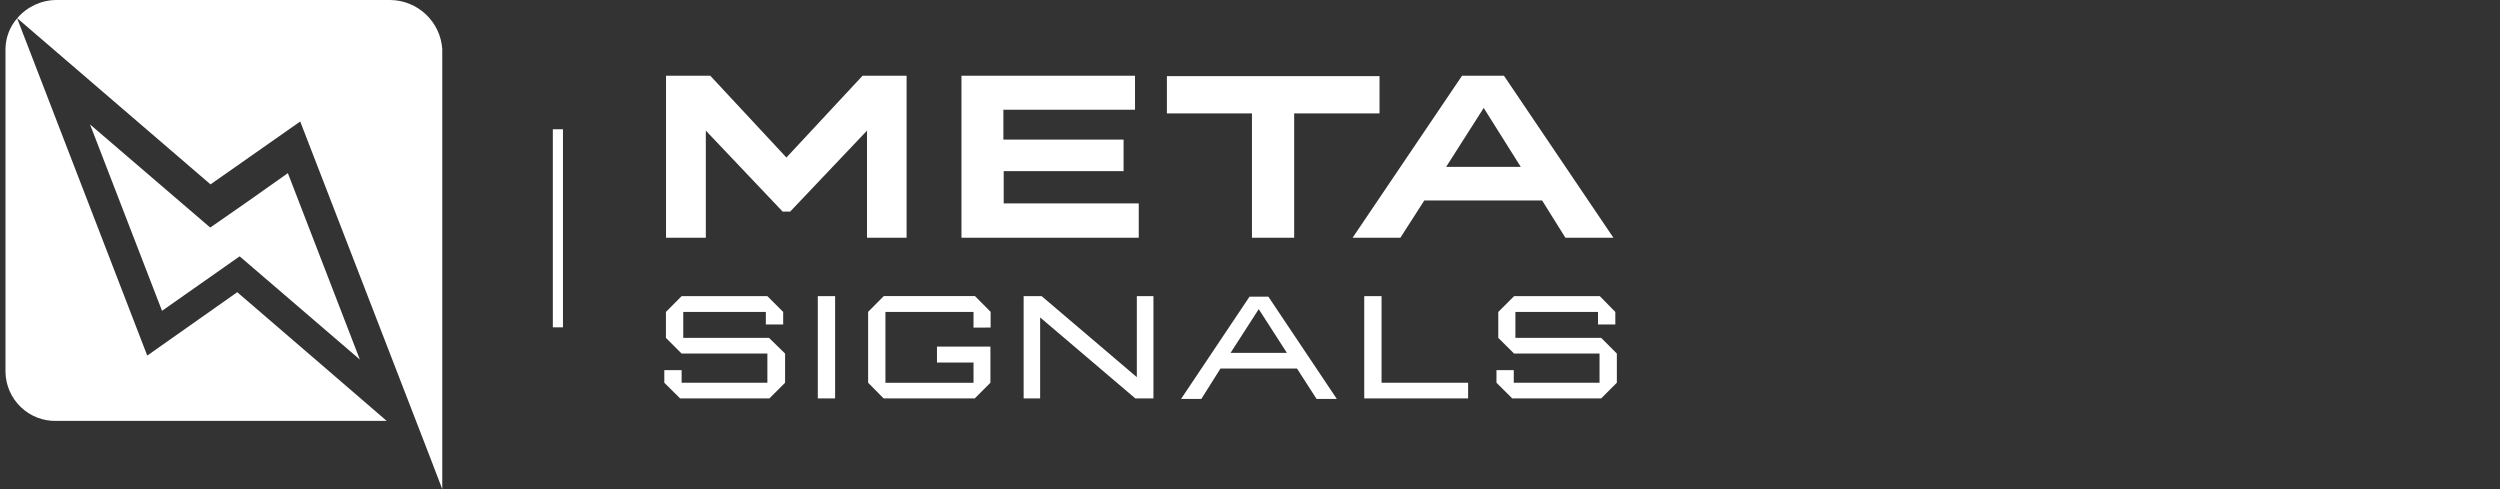
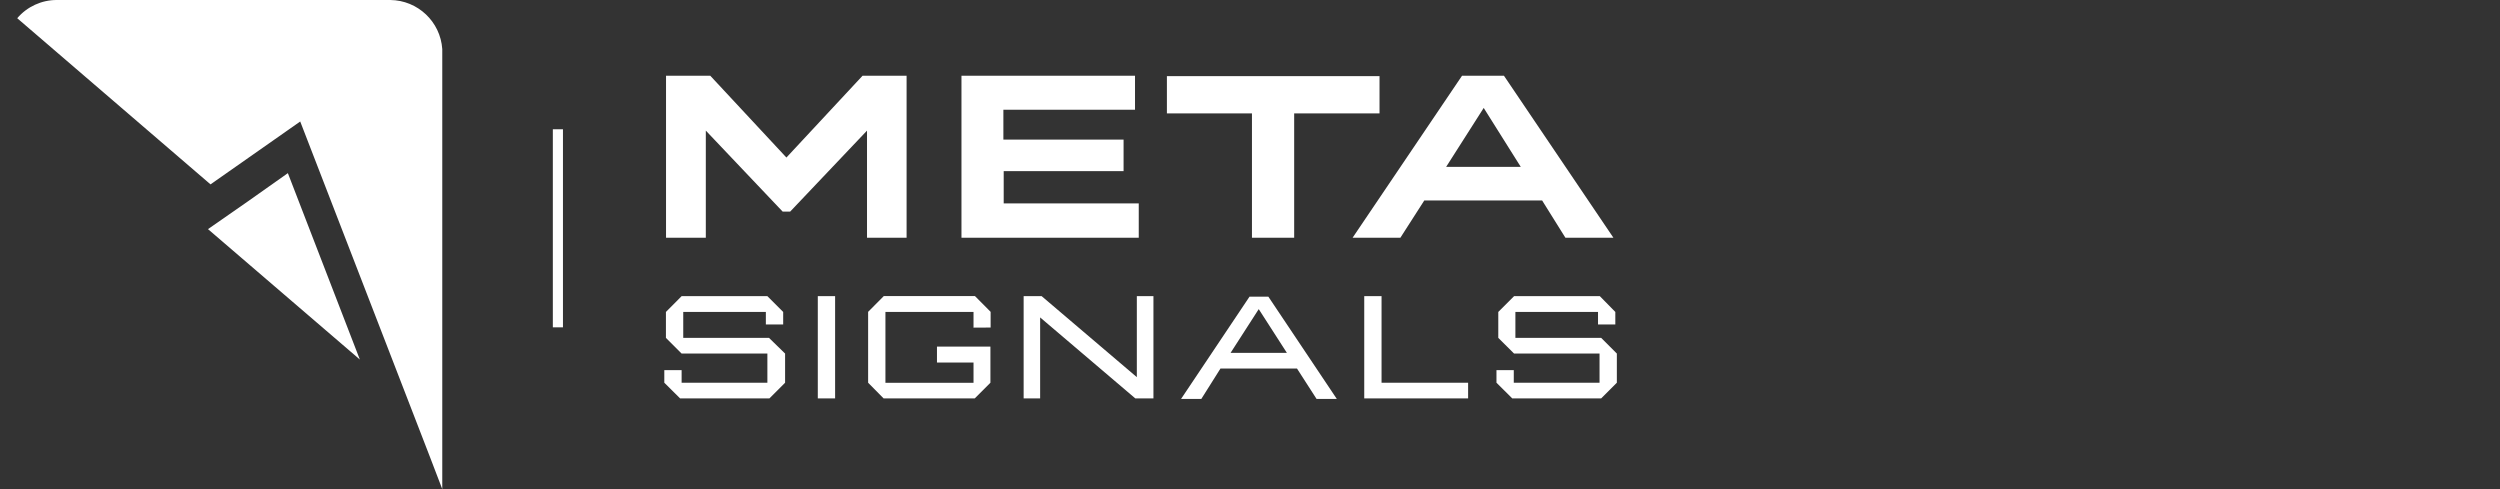
<svg xmlns="http://www.w3.org/2000/svg" width="184px" height="36px" viewBox="0 0 184 36" version="1.1">
  <rect x="0" y="0" width="184" height="36" fill="#333333" stroke="none" />
  <title>logo-light</title>
  <g id="logo-light" stroke="none" stroke-width="1" fill="none" fill-rule="evenodd">
    <g id="logo-dark" transform="translate(0.404, 0)" fill="#FFFFFF" fill-rule="nonzero">
-       <polygon id="Path" points="11.521 22.877 6.222 9.158 17.4 18.749" />
      <path d="M20.783,12.743 L26.081,26.462 L14.904,16.864 C16.874,15.505 18.834,14.131 20.783,12.743 L20.783,12.743 Z" id="Path" />
-       <path d="M28.056,30.977 L23.421,26.983 L17.057,21.506 L10.433,26.171 L0.857,1.349 C0.309,1.98 0.005,2.786 0,3.622 L0,27.356 C0.01,28.339 0.415,29.278 1.124,29.959 C1.834,30.64 2.787,31.008 3.771,30.977 L28.056,30.977 L28.056,30.977 Z" id="Path" />
      <path d="M32.147,3.614 C32.011,1.594 30.342,0.019 28.317,1.09355935e-05 L3.778,1.09355935e-05 C2.657,-0.003 1.591,0.488 0.864,1.341 L15.09,13.57 L21.692,8.942 L31.231,33.608 L32.147,36 L32.147,3.614 L32.147,3.614 Z M40.285,9.516 L41.03,9.516 L41.03,24.092 L40.285,24.092 L40.285,9.516 Z M66.321,17.497 L63.408,17.497 L63.408,9.613 L57.752,15.574 L57.2,15.574 L51.544,9.613 L51.544,17.497 L48.616,17.497 L48.616,5.574 L51.872,5.574 L57.476,11.595 L63.08,5.574 L66.321,5.574 L66.321,17.497 Z M83.408,14.971 L83.408,17.497 L70.36,17.497 L70.36,5.574 L83.133,5.574 L83.133,8.078 L73.445,8.078 L73.445,10.276 L82.291,10.276 L82.291,12.594 L73.468,12.594 L73.468,14.971 L83.408,14.971 Z M101.129,8.346 L94.847,8.346 L94.847,17.497 L91.74,17.497 L91.74,8.346 L85.48,8.346 L85.48,5.604 L101.129,5.604 L101.129,8.346 Z M113.097,14.755 L104.423,14.755 L102.664,17.497 L99.147,17.497 L107.202,5.574 L110.287,5.574 L118.343,17.497 L114.81,17.497 L113.097,14.755 L113.097,14.755 Z M111.524,12.281 L108.797,7.944 L106.032,12.281 L111.524,12.281 Z M48.489,28.168 L48.489,27.244 L49.763,27.244 L49.763,28.168 L56.075,28.168 L56.075,26.022 L49.763,26.022 L48.608,24.867 L48.608,22.959 L49.763,21.797 L56.075,21.797 L57.238,22.959 L57.238,23.883 L55.963,23.883 L55.963,22.959 L49.883,22.959 L49.883,24.867 L56.194,24.867 L57.379,26.022 L57.379,28.168 L56.224,29.323 L49.652,29.323 L48.489,28.168 Z M59.786,21.797 L61.06,21.797 L61.06,29.323 L59.786,29.323 L59.786,21.797 Z M71.247,24.114 L71.247,22.959 L64.764,22.959 L64.764,28.176 L71.247,28.176 L71.247,26.685 L68.557,26.685 L68.557,25.508 L72.491,25.508 L72.491,28.168 L71.336,29.323 L64.63,29.323 L63.49,28.168 L63.49,22.952 L64.645,21.789 L71.351,21.789 L72.506,22.952 L72.506,24.107 L71.247,24.114 Z M84.489,21.797 L84.489,29.323 L83.155,29.323 L76.15,23.362 L76.15,29.323 L74.936,29.323 L74.936,21.797 L76.262,21.797 L83.267,27.758 L83.267,21.797 L84.489,21.797 Z M95.056,27.125 L89.422,27.125 L88.014,29.36 L86.523,29.36 L91.561,21.834 L92.947,21.834 L97.984,29.36 L96.494,29.36 L95.056,27.125 Z M94.31,25.97 L92.239,22.751 L90.167,25.97 L94.31,25.97 Z M107.649,28.168 L107.649,29.323 L100.004,29.323 L100.004,21.797 L101.278,21.797 L101.278,28.168 L107.649,28.168 Z M109.736,28.168 L109.736,27.244 L111.01,27.244 L111.01,28.168 L117.322,28.168 L117.322,26.022 L111.032,26.022 L109.87,24.867 L109.87,22.959 L111.032,21.797 L117.344,21.797 L118.484,22.959 L118.484,23.883 L117.21,23.883 L117.21,22.959 L111.129,22.959 L111.129,24.867 L117.441,24.867 L118.596,26.022 L118.596,28.168 L117.441,29.323 L110.898,29.323 L109.736,28.168 Z" id="Shape" />
    </g>
  </g>
</svg>